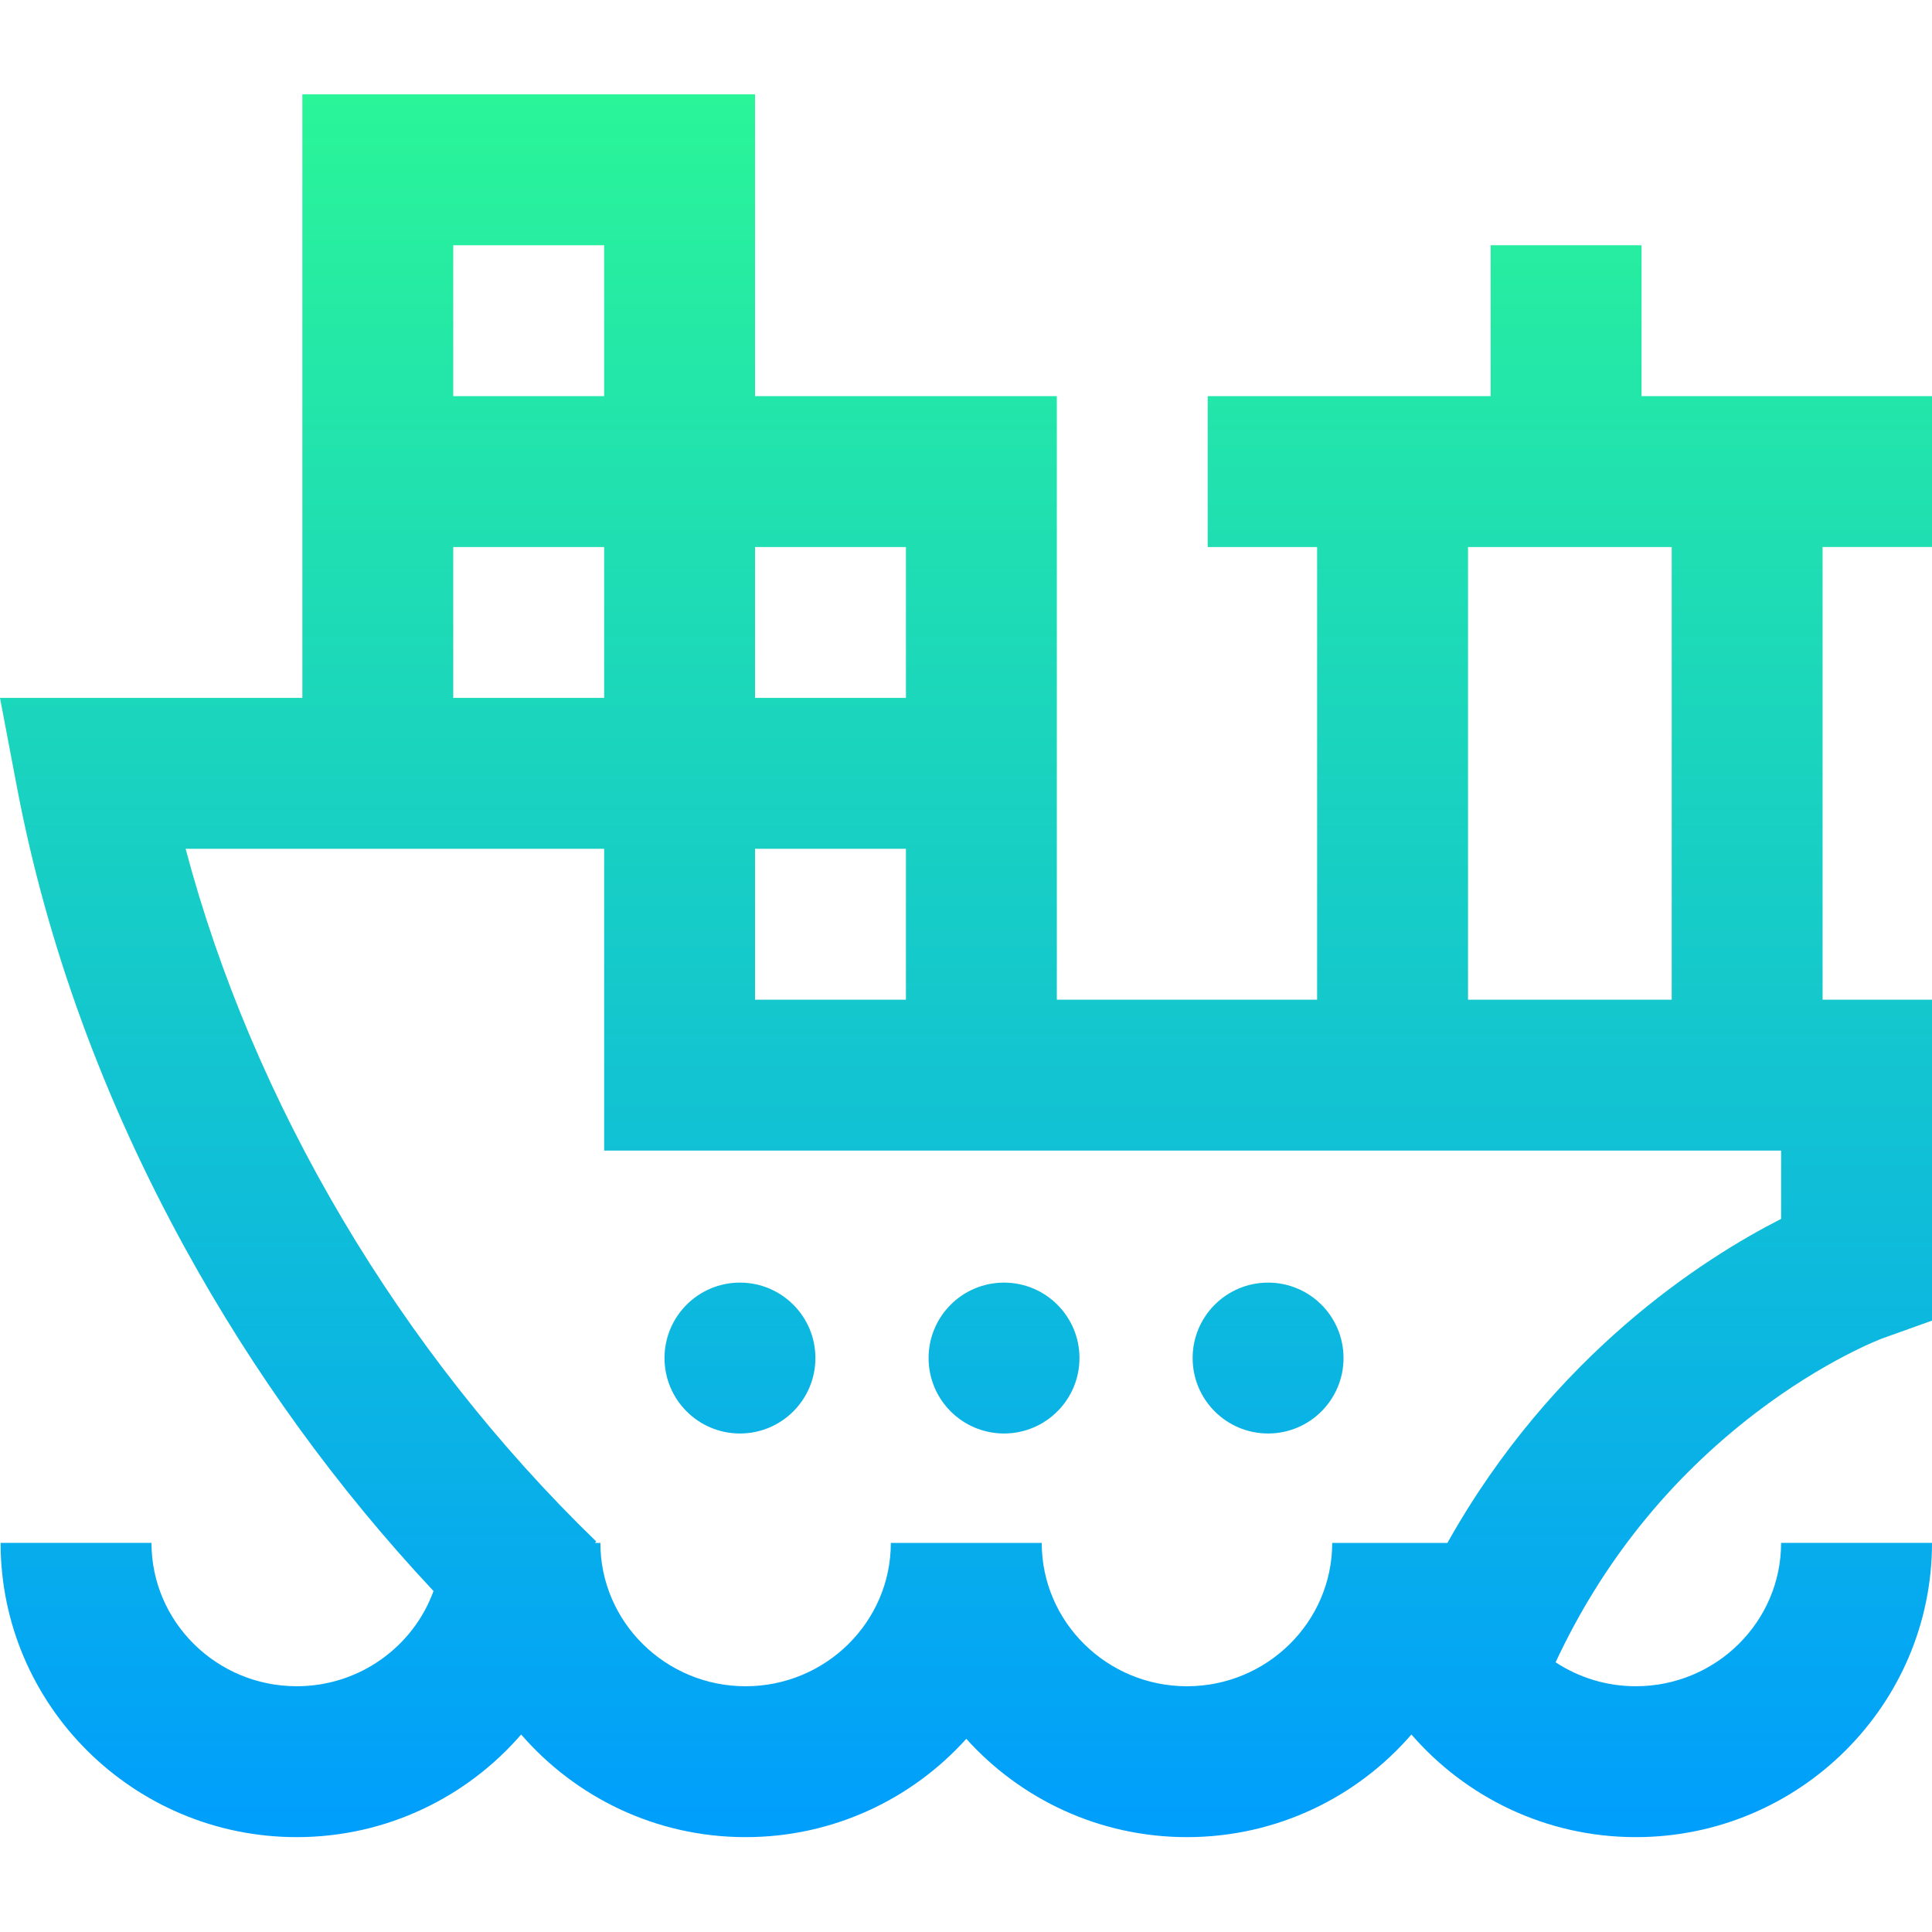
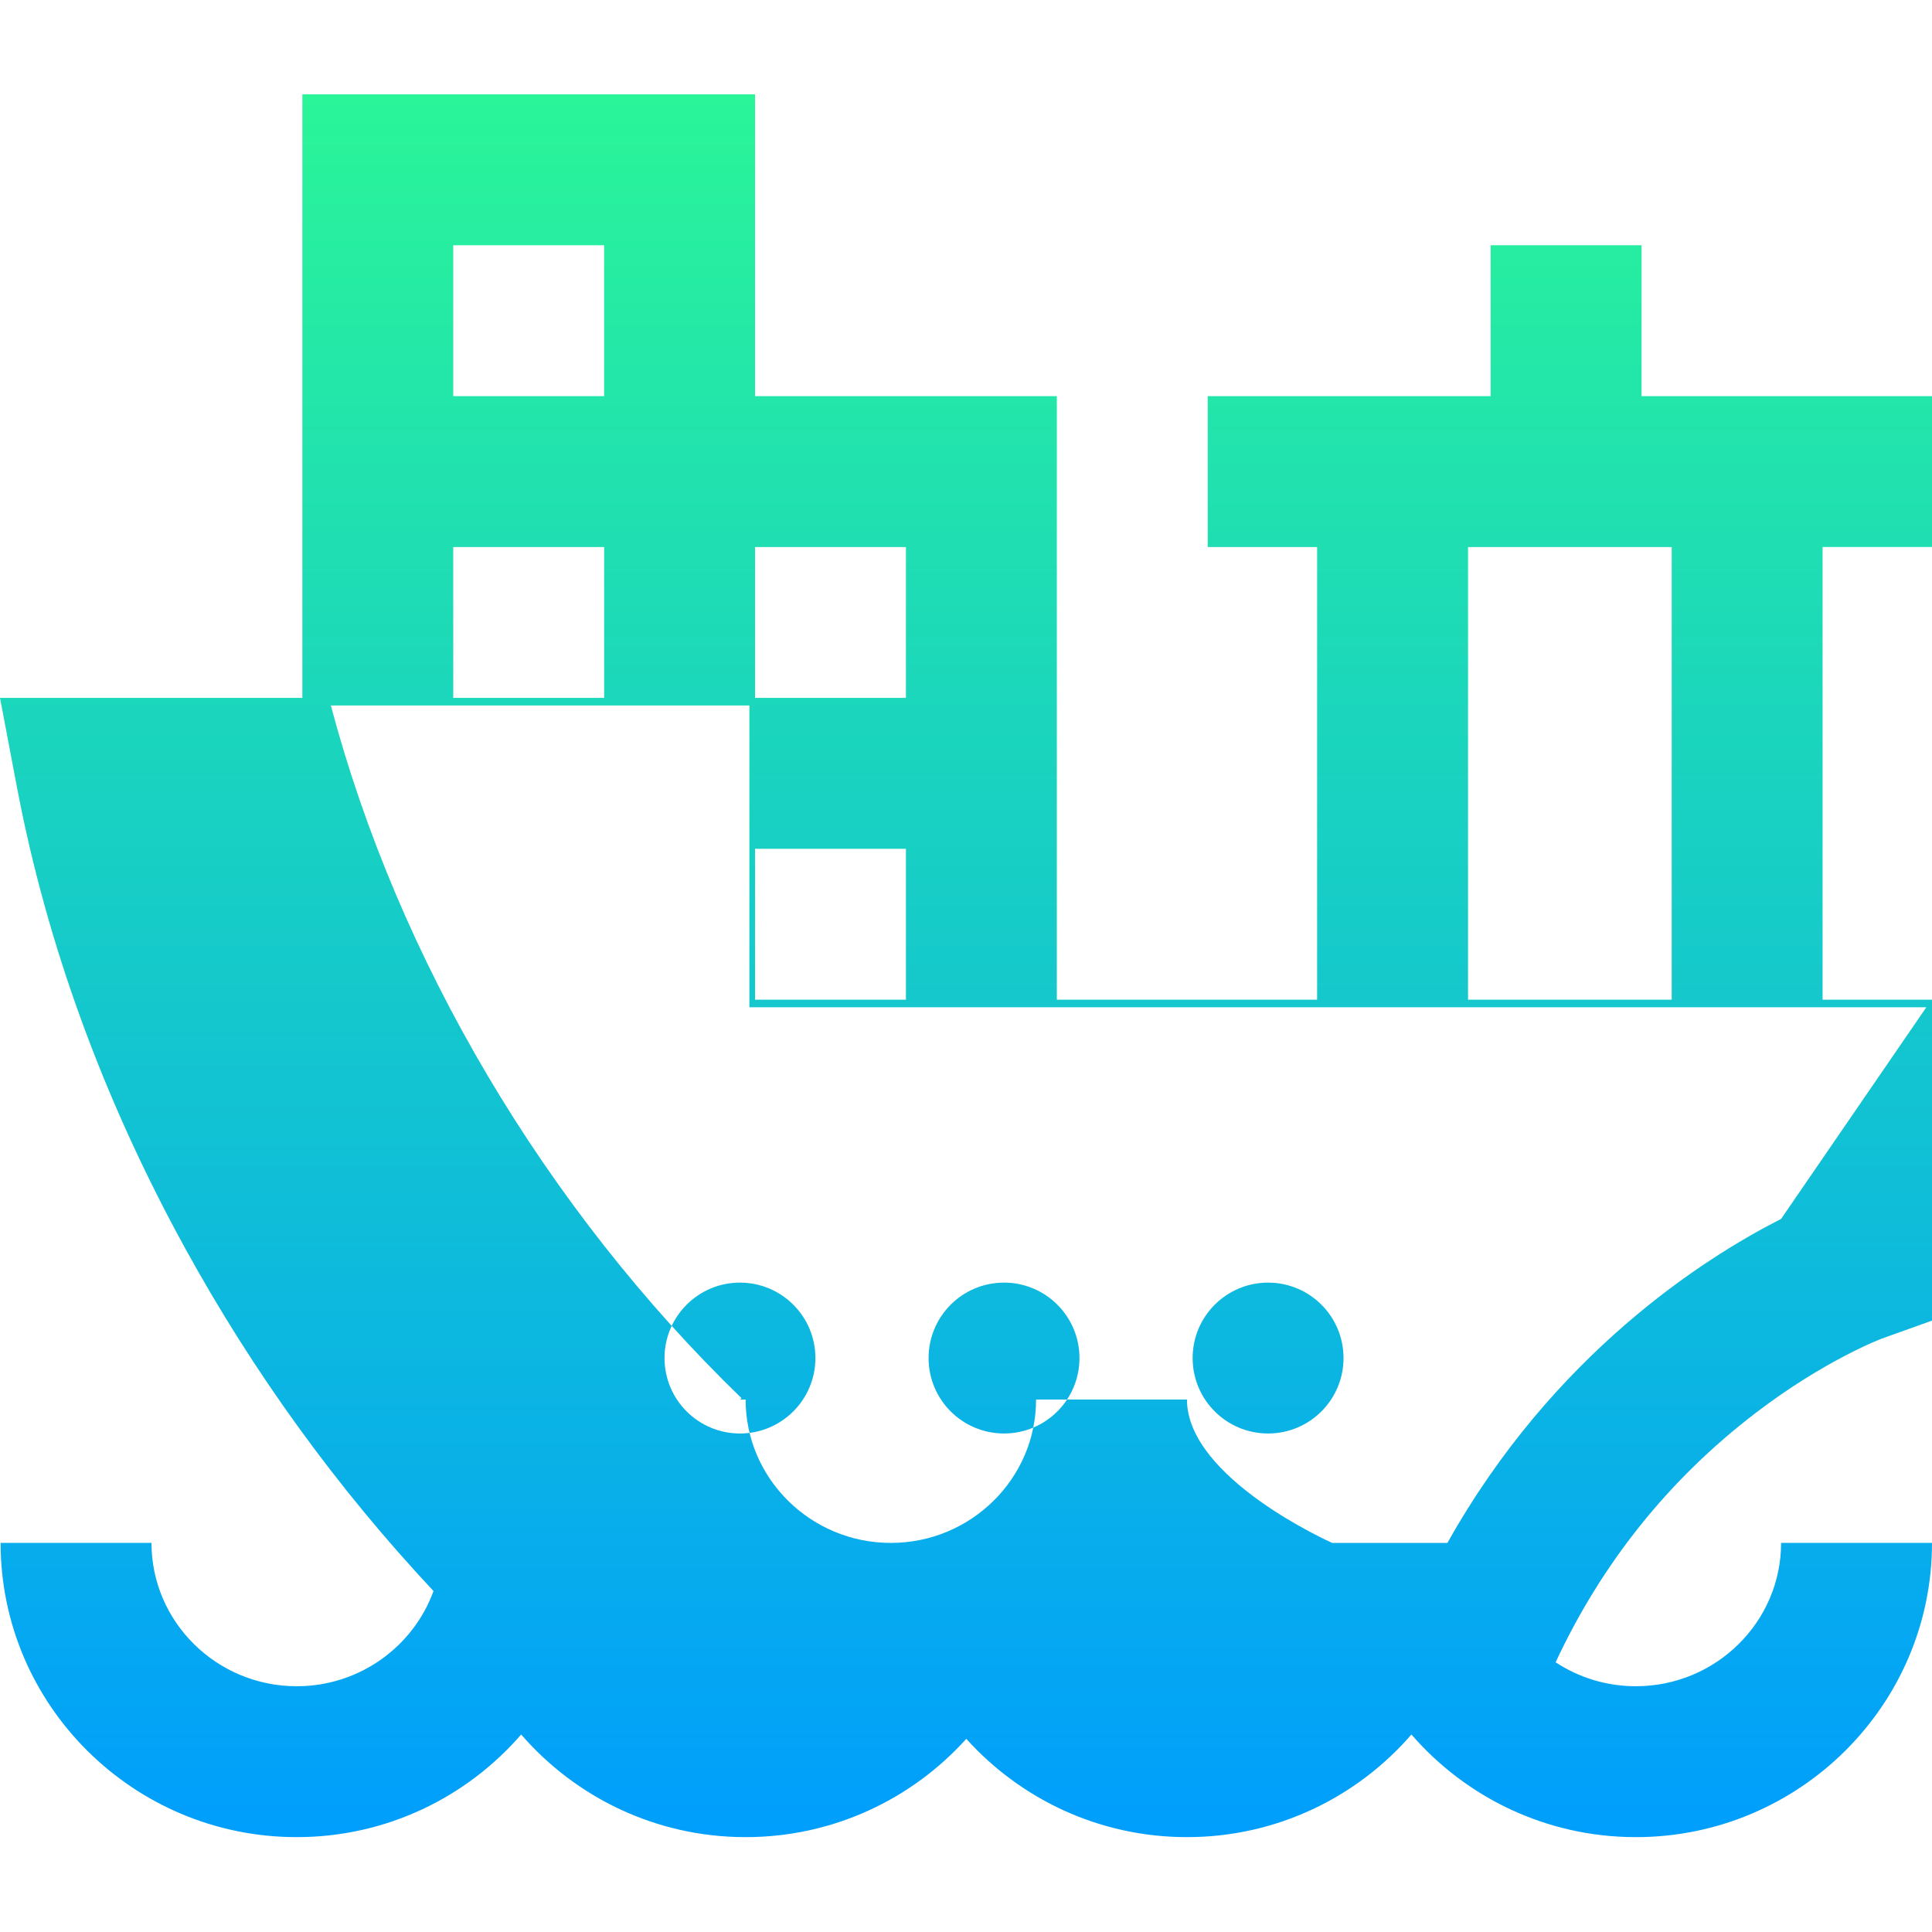
<svg xmlns="http://www.w3.org/2000/svg" viewBox="0 -25 512 512">
  <linearGradient id="a" gradientUnits="userSpaceOnUse" x1="256" x2="256" y1="0" y2="461.86">
    <stop offset="0" stop-color="#2af598" />
    <stop offset="1" stop-color="#009efd" />
  </linearGradient>
-   <path d="m512 119.965v-39.988h-76.977v-39.988h-39.988v39.988h-74.977v39.988h28.992v119.961h-68.98v-159.949h-79.977v-79.977h-119.965v159.953h-80.129l4.504 23.723c7.887 41.531 22.852 82.574 44.477 121.98 18.195 33.148 40.32 63.664 65.902 90.984-5.324 14.688-19.562 25.23-36.25 25.23-21.223 0-38.488-17.043-38.488-37.988h-39.988c0 42.996 35.203 77.977 78.477 77.977 23.762 0 45.078-10.566 59.48-27.199 14.402 16.633 35.719 27.199 59.48 27.199 23.219 0 44.102-10.078 58.484-26.051 14.379 15.973 35.266 26.051 58.48 26.051 23.766 0 45.082-10.566 59.484-27.199 14.402 16.633 35.719 27.199 59.48 27.199 43.273 0 78.477-34.98 78.477-77.977h-39.988c0 20.945-17.266 37.988-38.488 37.988-7.859 0-15.172-2.34-21.27-6.348 12.254-26.293 30.023-48.473 52.891-65.984 18.473-14.145 33.539-19.789 33.602-19.812l13.254-4.746v-85.055h-28.992v-119.965h28.992zm-311.906 119.961v-39.984h39.988v39.984zm39.988-119.961v39.988h-39.988v-39.988zm-119.965-79.977h39.988v39.988h-39.988zm0 79.977h39.988v39.988h-39.988zm351.895 178.055c-20.535 10.445-60.418 35.875-88.43 85.867h-30.535c0 20.945-17.266 37.988-38.488 37.988s-38.488-17.043-38.488-37.988h-39.988c0 20.945-17.266 37.988-38.488 37.988s-38.488-17.043-38.488-37.988h-1.449l.359-.375c-52.164-50.48-90.992-116.301-108.824-183.57h110.914v79.977h311.906zm-28.992-58.094h-53.98v-119.961h53.98zm-106.965 74.98c11.043 0 19.992 8.949 19.992 19.992 0 11.043-8.949 19.992-19.992 19.992-11.043 0-19.996-8.949-19.996-19.992 0-11.043 8.953-19.992 19.996-19.992zm-49.984 19.992c0 11.043-8.953 19.992-19.996 19.992s-19.992-8.949-19.992-19.992c0-11.043 8.949-19.992 19.992-19.992s19.996 8.949 19.996 19.992zm-69.98 0c0 11.043-8.953 19.992-19.996 19.992-11.039 0-19.992-8.949-19.992-19.992 0-11.043 8.953-19.992 19.992-19.992 11.043 0 19.996 8.949 19.996 19.992zm0 0" fill="url(#a)" />
+   <path d="m512 119.965v-39.988h-76.977v-39.988h-39.988v39.988h-74.977v39.988h28.992v119.961h-68.98v-159.949h-79.977v-79.977h-119.965v159.953h-80.129l4.504 23.723c7.887 41.531 22.852 82.574 44.477 121.98 18.195 33.148 40.32 63.664 65.902 90.984-5.324 14.688-19.562 25.23-36.25 25.23-21.223 0-38.488-17.043-38.488-37.988h-39.988c0 42.996 35.203 77.977 78.477 77.977 23.762 0 45.078-10.566 59.48-27.199 14.402 16.633 35.719 27.199 59.48 27.199 23.219 0 44.102-10.078 58.484-26.051 14.379 15.973 35.266 26.051 58.48 26.051 23.766 0 45.082-10.566 59.484-27.199 14.402 16.633 35.719 27.199 59.48 27.199 43.273 0 78.477-34.98 78.477-77.977h-39.988c0 20.945-17.266 37.988-38.488 37.988-7.859 0-15.172-2.34-21.27-6.348 12.254-26.293 30.023-48.473 52.891-65.984 18.473-14.145 33.539-19.789 33.602-19.812l13.254-4.746v-85.055h-28.992v-119.965h28.992zm-311.906 119.961v-39.984h39.988v39.984zm39.988-119.961v39.988h-39.988v-39.988zm-119.965-79.977h39.988v39.988h-39.988zm0 79.977h39.988v39.988h-39.988zm351.895 178.055c-20.535 10.445-60.418 35.875-88.43 85.867h-30.535s-38.488-17.043-38.488-37.988h-39.988c0 20.945-17.266 37.988-38.488 37.988s-38.488-17.043-38.488-37.988h-1.449l.359-.375c-52.164-50.48-90.992-116.301-108.824-183.57h110.914v79.977h311.906zm-28.992-58.094h-53.98v-119.961h53.98zm-106.965 74.98c11.043 0 19.992 8.949 19.992 19.992 0 11.043-8.949 19.992-19.992 19.992-11.043 0-19.996-8.949-19.996-19.992 0-11.043 8.953-19.992 19.996-19.992zm-49.984 19.992c0 11.043-8.953 19.992-19.996 19.992s-19.992-8.949-19.992-19.992c0-11.043 8.949-19.992 19.992-19.992s19.996 8.949 19.996 19.992zm-69.98 0c0 11.043-8.953 19.992-19.996 19.992-11.039 0-19.992-8.949-19.992-19.992 0-11.043 8.953-19.992 19.992-19.992 11.043 0 19.996 8.949 19.996 19.992zm0 0" fill="url(#a)" />
</svg>